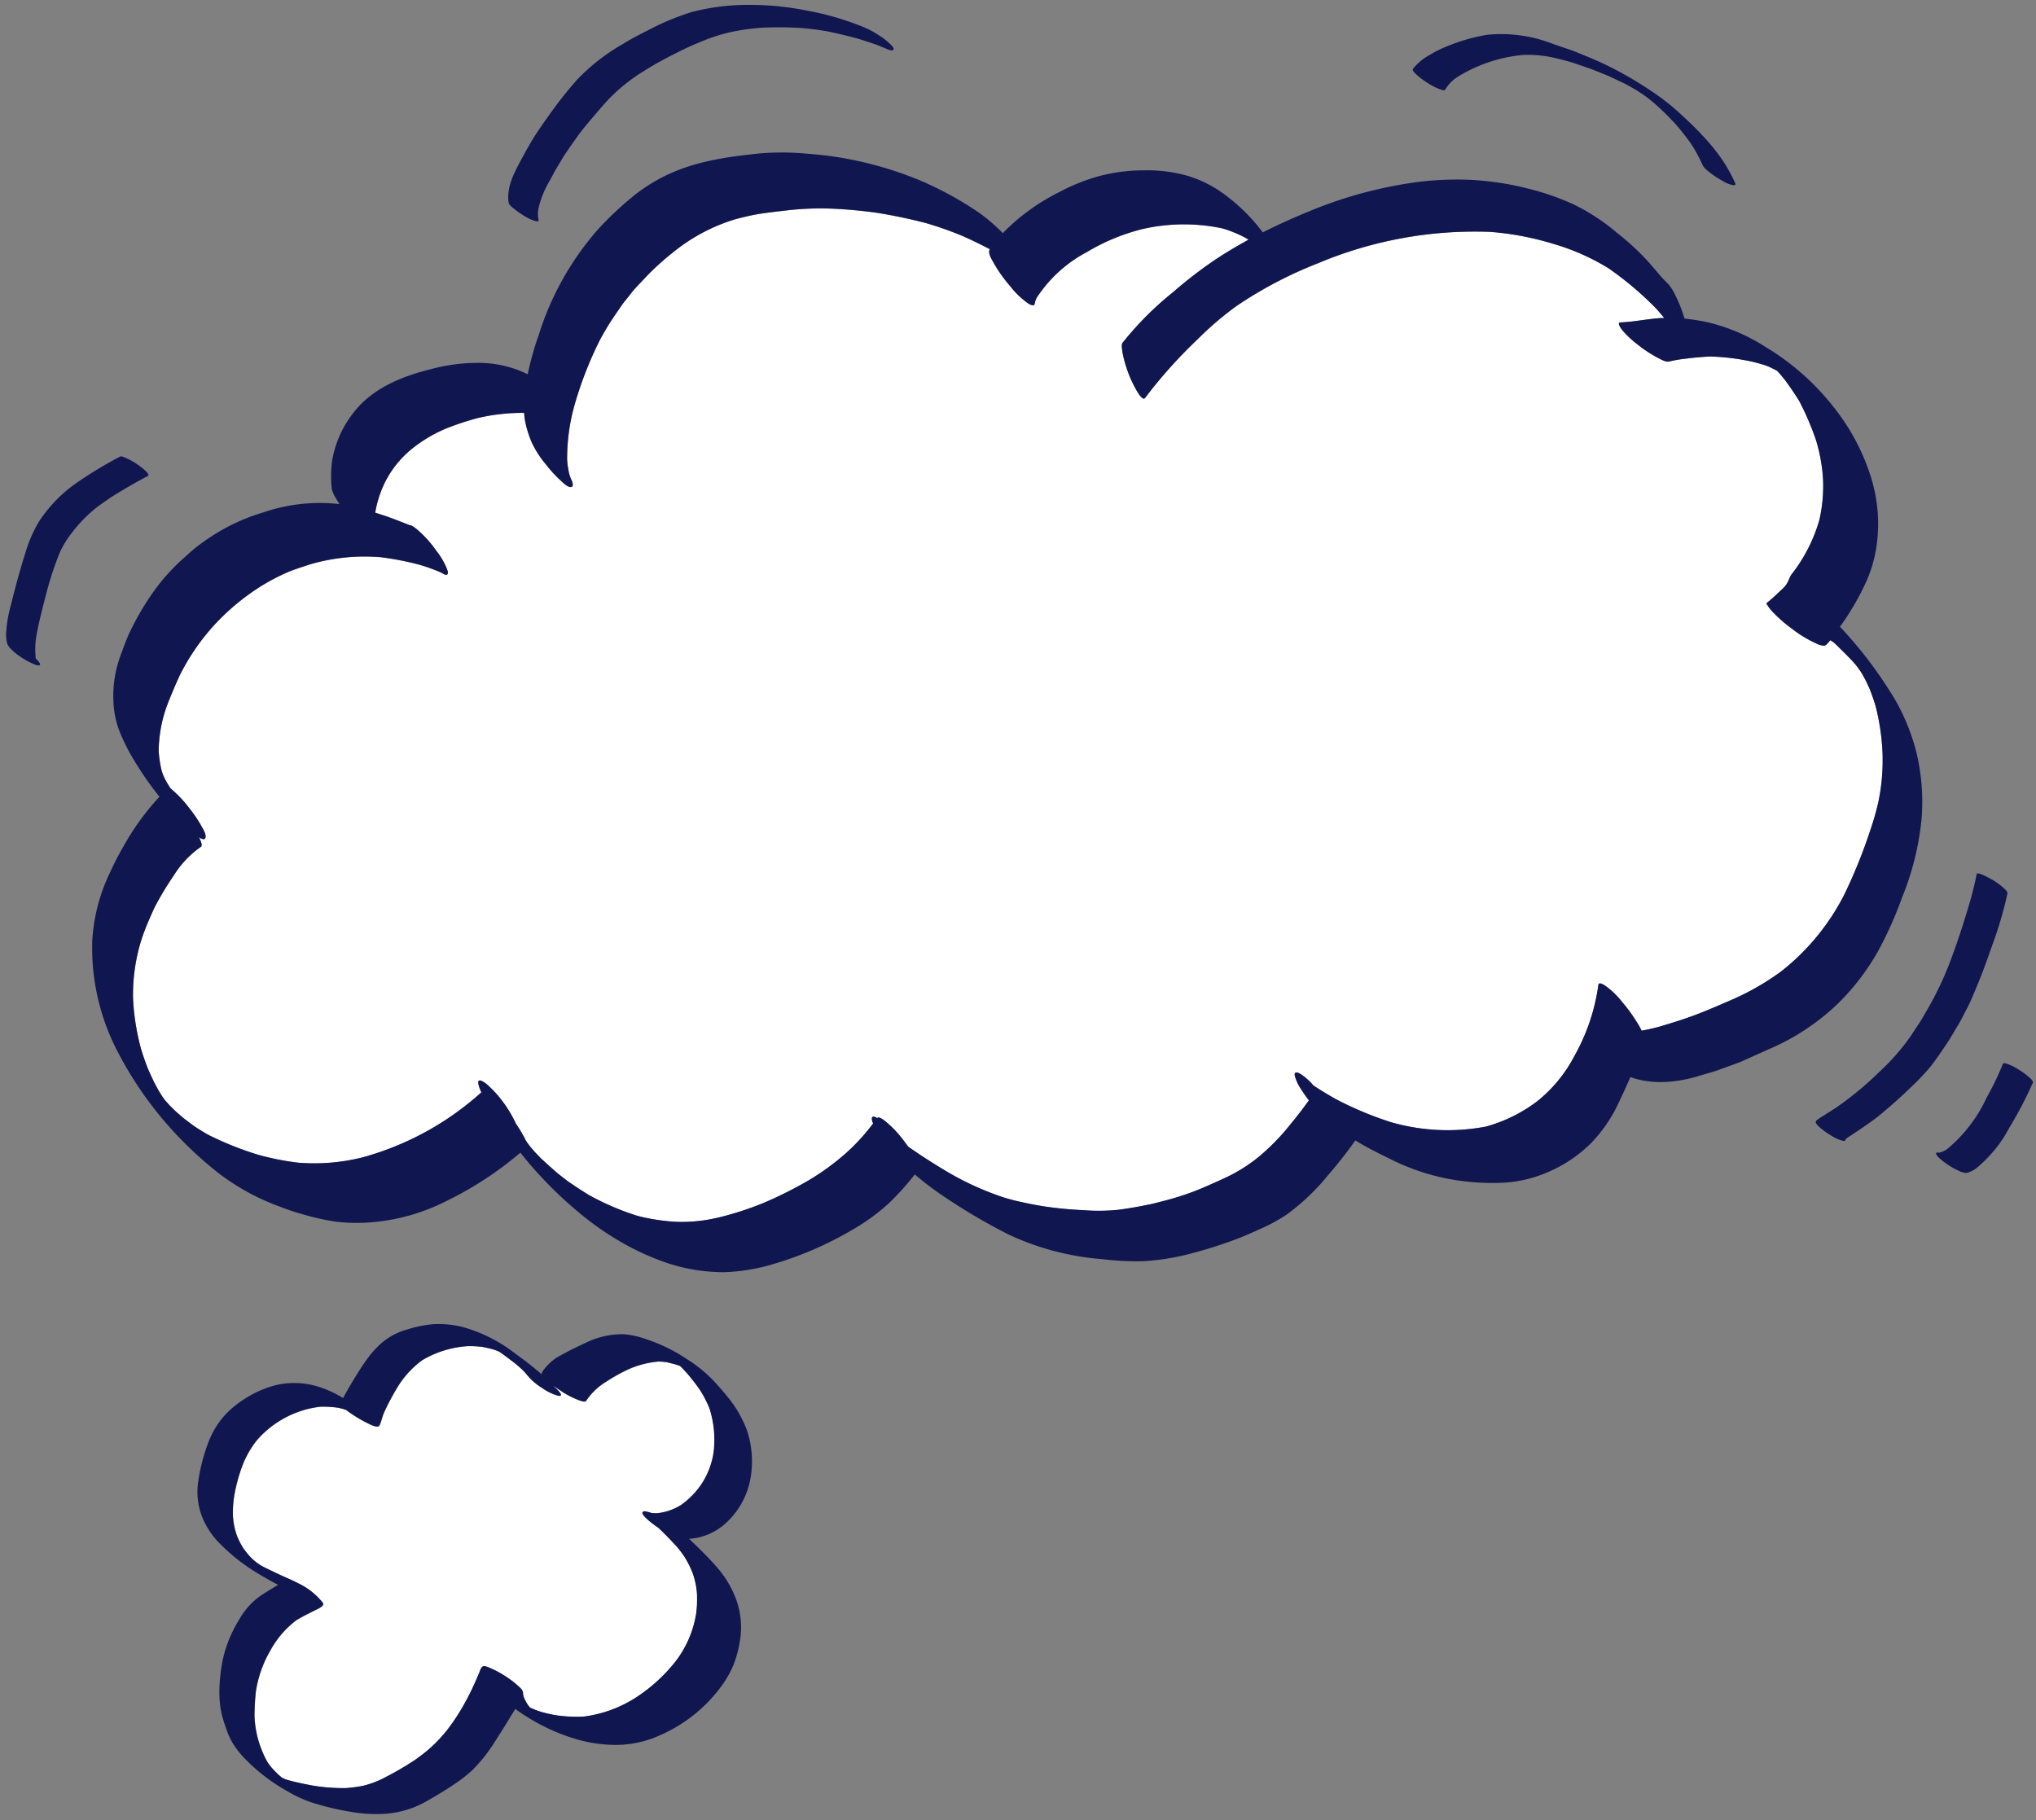
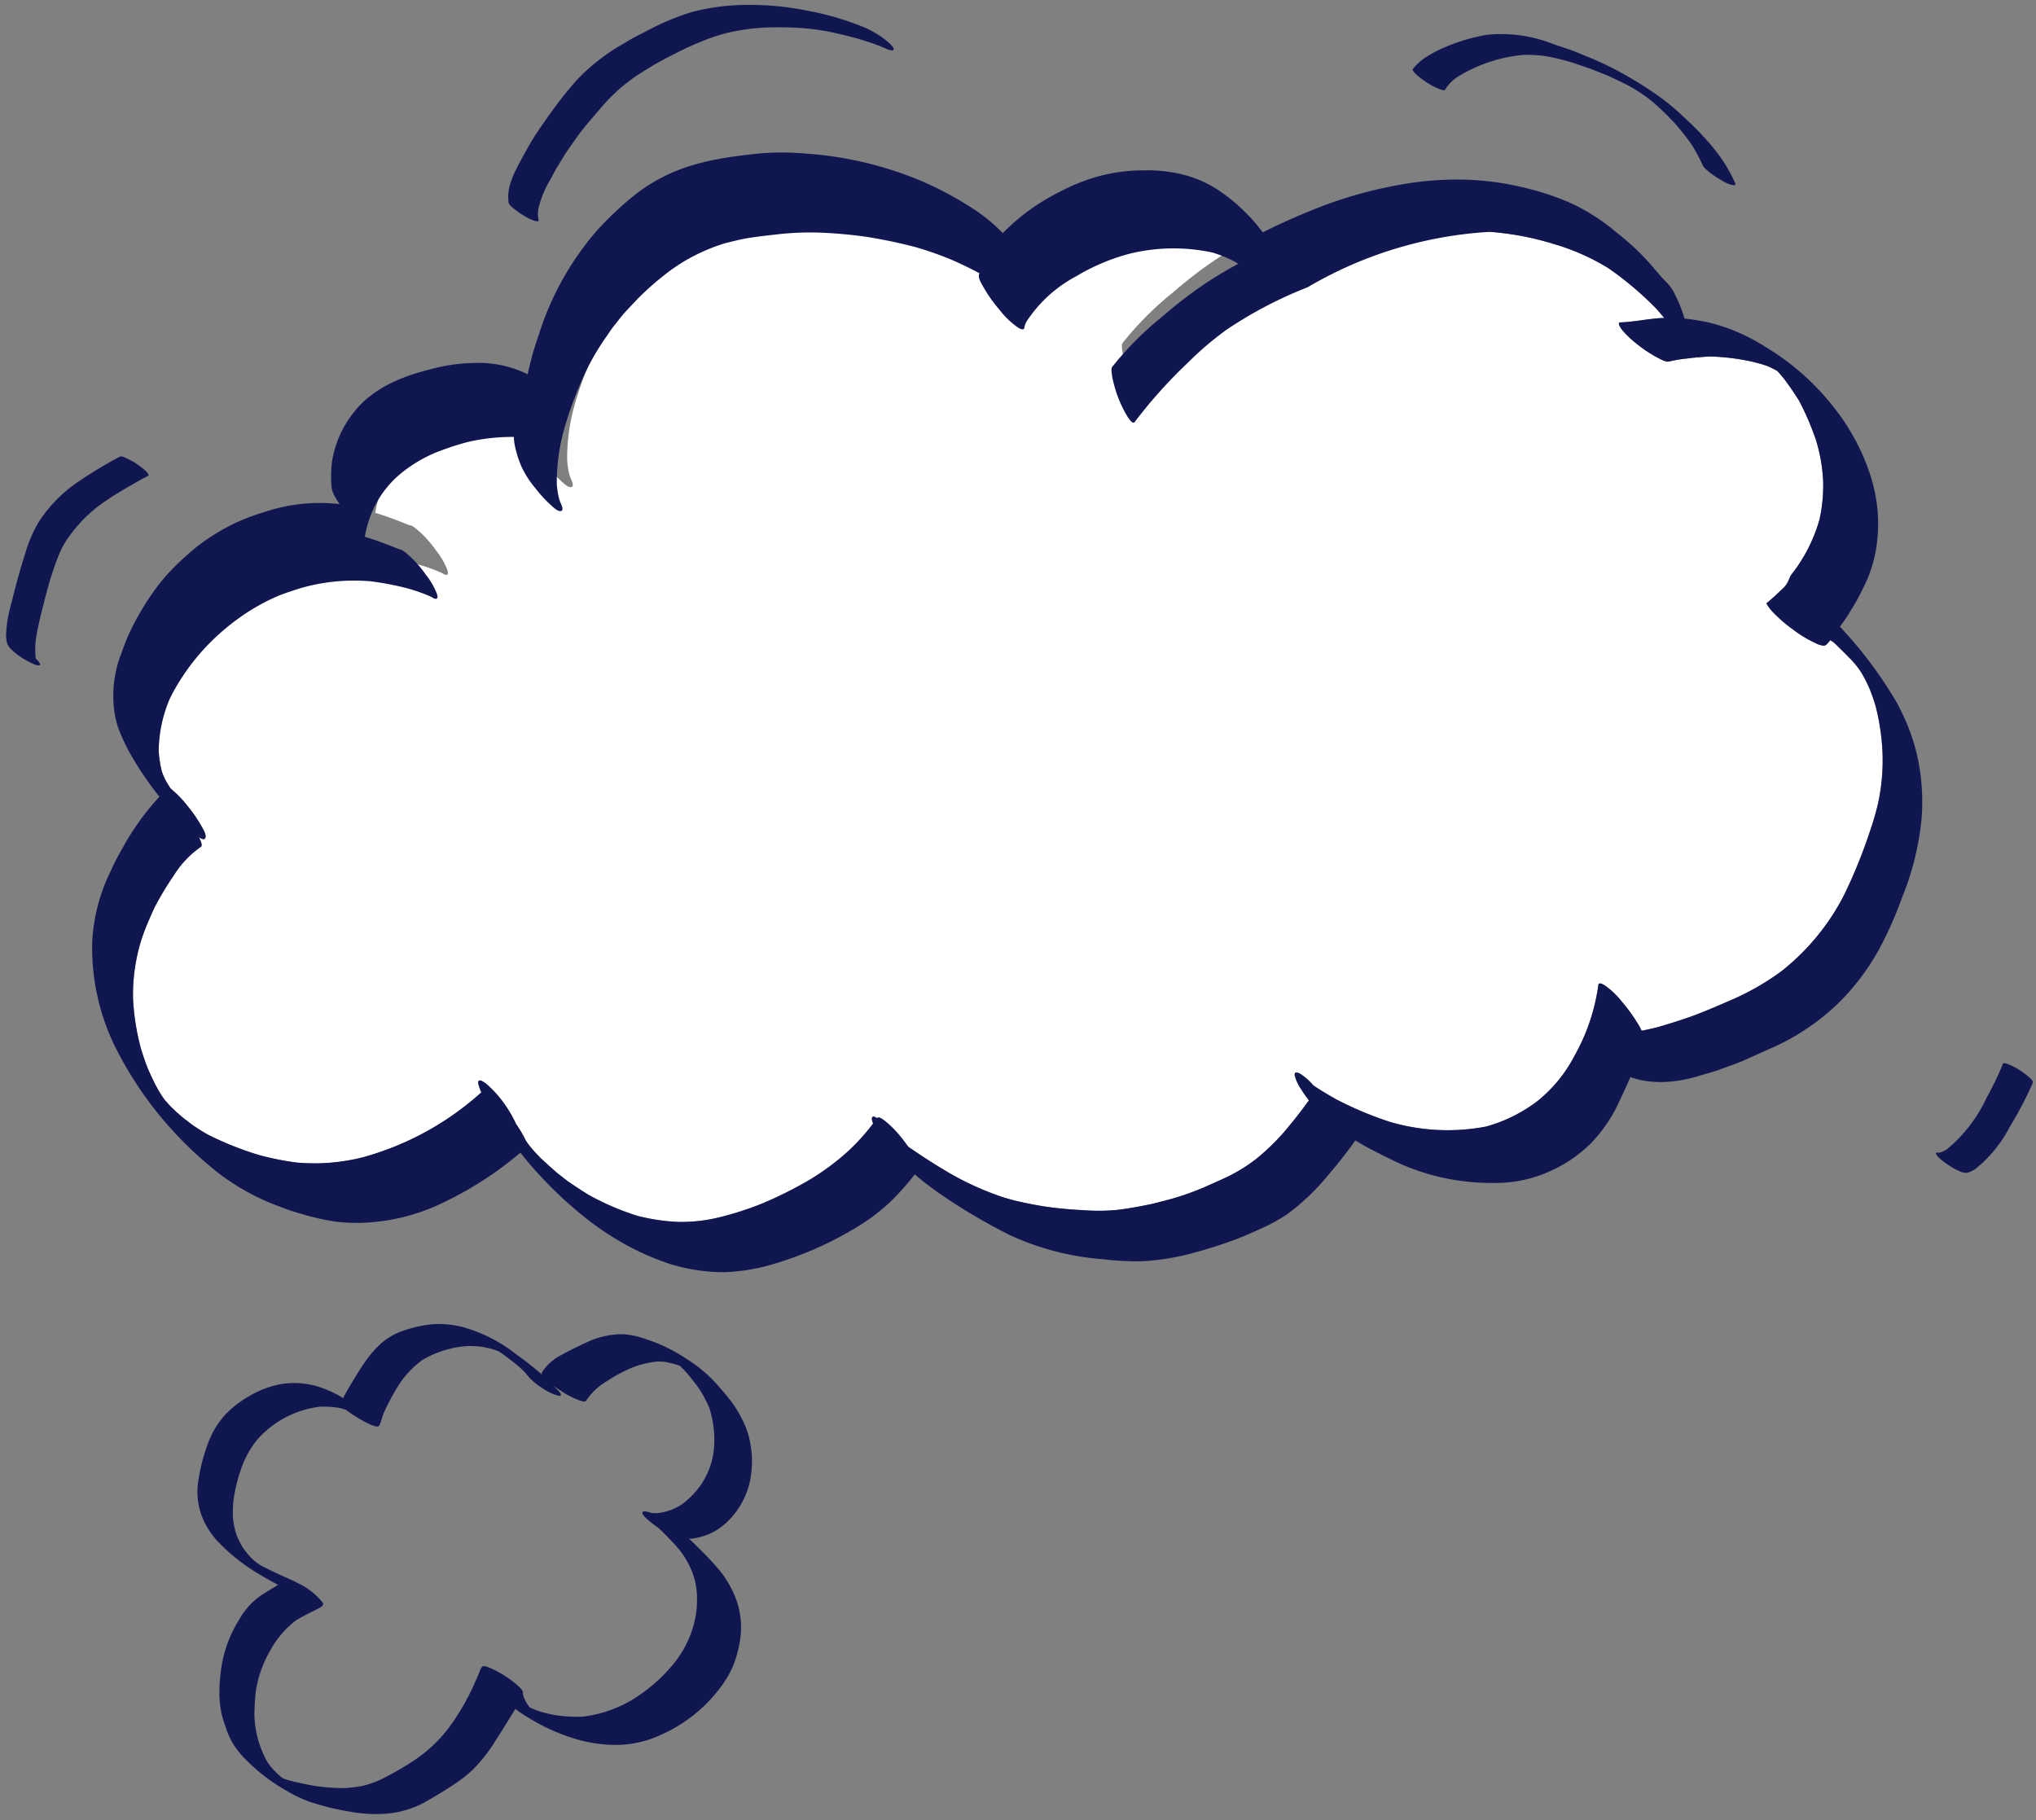
<svg xmlns="http://www.w3.org/2000/svg" width="185.473" height="165.818" viewBox="0 0 185.473 165.818">
  <rect x="0" y="0" width="185.473" height="165.818" fill="#808080" stroke="none" />
  <g id="グループ_754" data-name="グループ 754" transform="translate(-1895.859 -2043.052) rotate(-2)">
-     <path id="パス_4434" data-name="パス 4434" d="M1864.159,2317.259c.006.014.011.029.018.043l.013.024Z" transform="translate(-28.167 -137.733)" fill="#fff" />
    <path id="パス_4435" data-name="パス 4435" d="M2327.972,2302.38c-.027-.04-.051-.081-.078-.12l.028.043Z" transform="translate(-337.547 -127.727)" fill="#fff" />
-     <path id="パス_4436" data-name="パス 4436" d="M1913.3,2490.647a2.242,2.242,0,0,1,.376.124c.159.02.318.034.485.042a5.038,5.038,0,0,0,2.284-.7,7.553,7.553,0,0,0,1.837-1.746,7.107,7.107,0,0,0,1.256-2.937,9.349,9.349,0,0,0-.256-4.052,10.546,10.546,0,0,0-.861-1.766c-.322-.494-.672-.959-1.033-1.427-.188-.219-.376-.437-.571-.648l-.062-.062-.061-.028c-.088-.034-.177-.067-.264-.1-.294-.093-.587-.181-.885-.258a5.288,5.288,0,0,0-.768-.087,8.58,8.58,0,0,0-2.609.56,15.088,15.088,0,0,0-2.152,1.087,5.75,5.75,0,0,0-1.921,1.694c-.107.167-.526-.024-.64-.066a7.751,7.751,0,0,1-1.606-.9c-.232-.161-.462-.329-.683-.508.07.079.139.157.208.238a2.674,2.674,0,0,1,.33.375c.041.056.156.2.1.286s-.235.028-.3.009a4.65,4.65,0,0,1-1.366-.729,5.683,5.683,0,0,1-1.106-.95c-.147-.18-.288-.365-.433-.546l-.223-.244c-.1-.093-.191-.186-.286-.28l-.346-.31q-.454-.379-.916-.747c-.16-.123-.32-.244-.481-.364l0,0-.049-.027c-.1-.047-.195-.088-.293-.13l-.291-.108c-.291-.088-.581-.164-.877-.231a9.779,9.779,0,0,0-1.3-.121,9.232,9.232,0,0,0-4.255,1.147,8.577,8.577,0,0,0-2.457,2.579,20.722,20.722,0,0,0-1.18,2.078c-.169.359-.257.761-.434,1.114-.15.295-.744-.045-.915-.126a12.688,12.688,0,0,1-2.035-1.323c.1.071.192.139.291.207l-.356-.254h0l.034.024-.034-.024-.041-.018-.226-.083c-.163-.051-.328-.1-.495-.133a9.523,9.523,0,0,0-1.56-.14,8.99,8.99,0,0,0-4.015,1.319,8.825,8.825,0,0,0-1.9,1.567,8.682,8.682,0,0,0-1.345,2.176,14.853,14.853,0,0,0-.92,3.081,10.315,10.315,0,0,0-.125,1.511,6.54,6.54,0,0,0,.312,1.851,7.18,7.18,0,0,0,.509,1.1c.163.247.335.483.519.714.086.1.174.2.264.293.072.073.145.143.218.214l.14.123.049.04.28.207.177.115.267.154q.779.416,1.566.814c.462.228.931.443,1.376.7a6.265,6.265,0,0,1,2.224,1.869.2.2,0,0,1,.026.2c-.12.216-.49.347-.691.44s-.413.192-.62.286c-.4.182-.794.377-1.179.592a8.578,8.578,0,0,0-2.462,2.677,10.514,10.514,0,0,0-1.449,3.7,21.54,21.54,0,0,0-.2,2.2,9.264,9.264,0,0,0,.546,3.118,8.244,8.244,0,0,0,.526,1.192c.118.176.242.346.373.513s.274.309.413.463l.221.218.179.161.072.058.144.078.106.049.227.086c.727.234,1.473.411,2.217.58a17.242,17.242,0,0,0,3.054.346,14.185,14.185,0,0,0,1.525-.14,8.6,8.6,0,0,0,2.2-.759,27.205,27.205,0,0,0,2.665-1.439c.32-.211.632-.426.942-.654a12.8,12.8,0,0,0,2.084-1.969,18.634,18.634,0,0,0,1.617-2.271,22.334,22.334,0,0,0,1.075-1.969c.143-.293.28-.586.417-.881.086-.186.156-.455.342-.556s.62.145.766.214a8.439,8.439,0,0,1,1.232.725,8.273,8.273,0,0,1,1.114.9c.15.148.439.389.46.633l.01.006c0,.02,0,.039-.008.06a1.682,1.682,0,0,0,.082.436,4.78,4.78,0,0,0,.323.661c.049.071.1.14.153.208l.046.053h0l.459.219c.172.07.345.136.52.2.42.136.842.248,1.272.343a13.313,13.313,0,0,0,2.549.229,11.443,11.443,0,0,0,4.937-1.615,14.963,14.963,0,0,0,3.577-3.027,9.591,9.591,0,0,0,2.114-4.434,10.266,10.266,0,0,0,.127-1.791,7.085,7.085,0,0,0-.353-1.946,9.15,9.15,0,0,0-.763-1.586c-.167-.248-.34-.489-.523-.728q-.706-.833-1.461-1.625l-.206-.206a8.682,8.682,0,0,1-.7-.559c-.094-.083-.844-.705-.659-.9C1913,2490.545,1913.17,2490.618,1913.3,2490.647Z" transform="translate(-35.769 -242.955)" fill="#fff" />
    <path id="パス_4437" data-name="パス 4437" d="M1952.235,2180.212a43.9,43.9,0,0,0-4.988,5.189.143.143,0,0,1-.116.066c-.4,0-1.126-1.809-1.184-1.964a12.1,12.1,0,0,1-.526-1.809,6.131,6.131,0,0,1-.111-.718c-.011-.156-.06-.507.055-.652a29.237,29.237,0,0,1,4.772-4.46,39.694,39.694,0,0,1,3.861-2.771c1.025-.635,2.083-1.216,3.163-1.757-.107-.073-.213-.15-.324-.219a11.39,11.39,0,0,0-1.989-.892,16.854,16.854,0,0,0-7.432-.176,18.633,18.633,0,0,0-5.025,1.9,12.309,12.309,0,0,0-4.69,3.982,2.061,2.061,0,0,0-.215.549.146.146,0,0,1-.153.141,1.007,1.007,0,0,1-.435-.192,7.537,7.537,0,0,1-1.563-1.6,12.966,12.966,0,0,1-1.467-2.234c-.143-.285-.515-.9-.285-1.221h0c-.8-.453-1.6-.885-2.427-1.282a30.789,30.789,0,0,0-3.382-1.324c-1.386-.41-2.773-.751-4.191-1.039a42.034,42.034,0,0,0-4.233-.55,26.269,26.269,0,0,0-4.278.028c-.746.052-1.486.116-2.23.2s-1.491.242-2.231.4a16.572,16.572,0,0,0-5.9,2.857,24.929,24.929,0,0,0-2.351,1.967q-.542.536-1.084,1.073c-.391.387-.735.836-1.1,1.251-.3.336-.55.718-.819,1.073a23.455,23.455,0,0,0-1.592,2.416,34.028,34.028,0,0,0-2.447,5.662,17.949,17.949,0,0,0-.892,5.1,8.272,8.272,0,0,0,.15,1.311,5.685,5.685,0,0,0,.218.637c.058.154.162.541-.118.543-.317,0-.7-.432-.9-.623a11.562,11.562,0,0,1-1.281-1.5,8.948,8.948,0,0,1-1.208-2.005,9.494,9.494,0,0,1-.588-2.187,5.041,5.041,0,0,1-.036-.587,17.611,17.611,0,0,0-4.284.33,26.5,26.5,0,0,0-2.754.8,12.894,12.894,0,0,0-3.378,1.847,9.37,9.37,0,0,0-2.4,2.759,9.94,9.94,0,0,0-1.063,2.88c.428.149.854.3,1.276.472.608.242,1.205.507,1.805.766.2,0,.538.3.6.351a9.82,9.82,0,0,1,1.747,2.05,6.572,6.572,0,0,1,.934,1.727c.032.107.131.387,0,.483s-.374-.077-.462-.143l-.01-.008a14.948,14.948,0,0,0-2.547-.977,27.673,27.673,0,0,0-2.948-.65,17.637,17.637,0,0,0-6.509.428c-.609.178-1.22.347-1.818.554a18.617,18.617,0,0,0-3.575,1.813,21.007,21.007,0,0,0-3.3,2.649,20.075,20.075,0,0,0-3.505,4.677c-.359.715-.7,1.43-1.017,2.162a12.393,12.393,0,0,0-1.137,4.641,10.269,10.269,0,0,0,.213,1.838q.059.2.129.406c.055.142.115.281.176.42.035.069.071.138.107.207.106.19.214.378.323.566.1.1.207.2.313.3a10.428,10.428,0,0,1,1.311,1.535,11.858,11.858,0,0,1,1.075,1.706c.126.255.432.763.334,1.071a.168.168,0,0,1-.17.136.865.865,0,0,1-.428-.2c.147.3.345.78.145.891a8.859,8.859,0,0,0-2.555,2.521,28.316,28.316,0,0,0-1.862,2.869c-.44.886-.865,1.763-1.219,2.69a16.759,16.759,0,0,0-1.016,5.542,21.65,21.65,0,0,0,.56,4.549c.165.625.354,1.24.57,1.852.174.443.358.88.551,1.315q.185.382.38.759.107.192.217.383c.045.073.091.146.136.219l.134.2.025.033.212.258-.043-.052.083.1.066.08-.046-.056.134.161.578.609q.328.3.654.608l.861.7c.419.305.844.592,1.283.866a28.971,28.971,0,0,0,4.615,2.035,25.038,25.038,0,0,0,3.466.813,18.056,18.056,0,0,0,5.953-.269,26.69,26.69,0,0,0,11.027-5.545,3.587,3.587,0,0,1-.245-.765v.005c0-.02-.01-.04-.015-.06,0,.018.011.036.014.055-.035-.211,0-.408.289-.284a2.424,2.424,0,0,1,.656.509,9.463,9.463,0,0,1,.847.949,11.361,11.361,0,0,1,1.5,2.559l.015.029a10.229,10.229,0,0,1,.554.961c.048.1.17.313.261.541l.16.261.226.323.406.51.531.594c.491.488.986.966,1.493,1.437q.435.365.87.728c.61.455,1.224.887,1.856,1.311a23.731,23.731,0,0,0,4.408,2.082,18.064,18.064,0,0,0,3.638.675,14.437,14.437,0,0,0,3.719-.267,28.981,28.981,0,0,0,4.073-1.155,36.917,36.917,0,0,0,4.148-1.884,22.482,22.482,0,0,0,3.656-2.469,18.948,18.948,0,0,0,2.508-2.566c-.017-.048-.04-.095-.055-.143-.073-.244-.109-.6.257-.438a1.535,1.535,0,0,1,.185.112l.015-.018c.145-.182.658.278.733.341a9.867,9.867,0,0,1,1.537,1.729c.152.207.3.421.439.637,1.22.916,2.469,1.778,3.761,2.594a26.591,26.591,0,0,0,4.9,2.381l.835.265c1.032.275,2.061.525,3.115.71s2.136.31,3.209.4a17.645,17.645,0,0,0,3.081.07c1.069-.1,2.119-.255,3.177-.441l.392-.085-.009,0,.039-.009.072-.015-.012,0,.675-.146-.03.006a24.077,24.077,0,0,0,3.573-1.075c.678-.267,1.349-.538,2.021-.821a14.662,14.662,0,0,0,2.953-1.689,19.957,19.957,0,0,0,3.051-2.878c.637-.715,1.243-1.452,1.83-2.206-.233-.333-.457-.672-.661-1.022a3.964,3.964,0,0,1-.545-1.275c-.069-.44.325-.271.543-.124a5.5,5.5,0,0,1,1.122,1.078c.655.469,1.322.9,2.009,1.32a31.474,31.474,0,0,0,4.938,2.27,18.647,18.647,0,0,0,8.632.7,13.777,13.777,0,0,0,4.765-2.156,12.921,12.921,0,0,0,3.515-4,18.121,18.121,0,0,0,2.4-6.378c.034-.31.483-.01.578.052a7.305,7.305,0,0,1,1.533,1.57,14.052,14.052,0,0,1,1.227,1.8,6.3,6.3,0,0,1,.457.878c.515-.074,1.026-.178,1.525-.284,1.068-.28,2.121-.562,3.17-.9,1.159-.38,2.282-.825,3.417-1.272a23.24,23.24,0,0,0,4.8-2.514,20.989,20.989,0,0,0,5.983-6.8,47.313,47.313,0,0,0,2.587-5.826c.29-.764.543-1.533.759-2.32a18.6,18.6,0,0,0,.575-4.633,20.929,20.929,0,0,0-.481-4.268c-.137-.52-.293-1.028-.471-1.535-.124-.306-.252-.609-.389-.909-.082-.167-.163-.331-.248-.494l-.148-.26c-.023-.037-.048-.074-.072-.111q-.123-.188-.252-.372c-.039-.051-.075-.1-.111-.152-.052-.064-.1-.128-.156-.192-.073-.086-.143-.171-.216-.259q-.687-.754-1.394-1.49c-.047-.045-.1-.09-.143-.135l-.075-.064-.231-.16-.013-.007a3.4,3.4,0,0,1-.392.408.329.329,0,0,1-.22.073,1.819,1.819,0,0,1-.673-.227,10.973,10.973,0,0,1-2.172-1.424,12.819,12.819,0,0,1-1.6-1.484,4,4,0,0,1-.646-.9l.1-.079c.192-.149.386-.3.573-.458l.048-.04c.182-.154.357-.314.537-.47.16-.141.331-.276.476-.432.017-.018.03-.039.046-.058a2.112,2.112,0,0,0,.137-.172c.023-.035.043-.072.064-.107.036-.06.074-.119.105-.183.075-.15.145-.3.221-.455l.114-.141a14.515,14.515,0,0,0,2.685-4.864,14.232,14.232,0,0,0,.457-3.517,15.146,15.146,0,0,0-.524-3.741,24.853,24.853,0,0,0-1.407-3.622c-.393-.68-.808-1.339-1.253-1.984l-.383-.5c-.089-.107-.184-.214-.276-.319l-.179-.107-.475-.254c-.1-.049-.2-.094-.3-.139-.383-.143-.767-.263-1.159-.378a20.168,20.168,0,0,0-3.927-.637c-.729.006-1.452.044-2.176.113a11.869,11.869,0,0,0-1.576.21c-.3.07-.742-.216-.981-.346a11.744,11.744,0,0,1-1.944-1.388,8.646,8.646,0,0,1-1.2-1.21c-.041-.053-.577-.77-.2-.77,1.24,0,2.474-.233,3.714-.266.1,0,.2.006.3.007-.233-.3-.47-.6-.718-.9a29.818,29.818,0,0,0-4.2-3.808,20.387,20.387,0,0,0-4.951-2.4,26.467,26.467,0,0,0-5.719-1.292,36.862,36.862,0,0,0-15.762,2.32,37.783,37.783,0,0,0-7.513,3.607A29.07,29.07,0,0,0,1952.235,2180.212Z" transform="translate(-20.852 -37.554)" fill="#fff" />
-     <path id="パス_4438" data-name="パス 4438" d="M1951.279,2160.236a16.52,16.52,0,0,0-3.971-4.034,10.987,10.987,0,0,0-2.728-1.368,13.456,13.456,0,0,0-3.844-.623,15.939,15.939,0,0,0-4.189.385,17.569,17.569,0,0,0-3.665,1.323,18.951,18.951,0,0,0-5.275,3.56,15.164,15.164,0,0,0-2.572-2.281,31.5,31.5,0,0,0-4.614-2.7,32.961,32.961,0,0,0-10.517-2.891,24.2,24.2,0,0,0-4.146-.162c-1.394.1-2.775.205-4.154.436a20.488,20.488,0,0,0-2.4.526,15.768,15.768,0,0,0-4.907,2.369,29.928,29.928,0,0,0-3.615,3.162,26.589,26.589,0,0,0-5.649,9.346,27.508,27.508,0,0,0-1.126,3.534,10.1,10.1,0,0,0-4.692-1.2,16.286,16.286,0,0,0-4.229.455c-2.555.539-5.24,1.539-6.968,3.583a9.583,9.583,0,0,0-2.2,4.469,10.932,10.932,0,0,0-.117,2.452,2.517,2.517,0,0,0,.327.875c.1.2.219.394.334.588a15.84,15.84,0,0,0-6.994.524,17.6,17.6,0,0,0-4.306,1.738,18.924,18.924,0,0,0-2.006,1.3c-.362.28-.708.573-1.059.866a18.081,18.081,0,0,0-2.745,2.822,24.657,24.657,0,0,0-2.36,3.682c-.349.667-.626,1.371-.909,2.065a10.55,10.55,0,0,0-.832,4.176,8.508,8.508,0,0,0,.428,2.73,18.348,18.348,0,0,0,.977,2.237,29.387,29.387,0,0,0,1.683,2.809c.257.381.525.753.8,1.12a23.384,23.384,0,0,0-3.422,4.389,25.371,25.371,0,0,0-1.266,2.247,16.513,16.513,0,0,0-1.886,6.246,20.411,20.411,0,0,0,2.012,10.316,33.357,33.357,0,0,0,4.986,7.569,34.306,34.306,0,0,0,3.872,3.789,21.076,21.076,0,0,0,5.375,3.158,18.993,18.993,0,0,0,1.922.72,21.991,21.991,0,0,0,3.139.825,16.525,16.525,0,0,0,2.467.183,18.328,18.328,0,0,0,7.573-1.686,32.088,32.088,0,0,0,6.957-4.2c.569.781,1.171,1.538,1.809,2.263a35.988,35.988,0,0,0,3.376,3.418,26.593,26.593,0,0,0,3.458,2.628,23.735,23.735,0,0,0,4.349,2.2,16.442,16.442,0,0,0,5.144,1.022h.19a17.478,17.478,0,0,0,3.692-.422,32,32,0,0,0,7.954-3.025,18.87,18.87,0,0,0,3.419-2.311,24.2,24.2,0,0,0,2.446-2.536,27.031,27.031,0,0,0,2.463,2.016,53.657,53.657,0,0,0,5.886,3.753,24.472,24.472,0,0,0,8.394,2.535,26.613,26.613,0,0,0,3.572.324c.143,0,.286,0,.429-.008a21.64,21.64,0,0,0,4.146-.539,41.907,41.907,0,0,0,4.251-1.191c.693-.238,1.373-.511,2.048-.793a15.971,15.971,0,0,0,2.536-1.257,20.136,20.136,0,0,0,3.891-3.453,40.151,40.151,0,0,0,2.6-3.082l.091.061c.97.642,2,1.193,3.025,1.74a20.219,20.219,0,0,0,5.657,2.085,21.932,21.932,0,0,0,4.111.436,11.78,11.78,0,0,0,4.542-.823,12.478,12.478,0,0,0,3.994-2.474,13.407,13.407,0,0,0,2.5-3.287c.459-.87.9-1.747,1.322-2.634a7.176,7.176,0,0,0,1.544.432,9.076,9.076,0,0,0,1.537.126,12.332,12.332,0,0,0,3.169-.446c.661-.176,1.34-.319,1.986-.539.733-.248,1.493-.458,2.208-.75q1.1-.45,2.207-.9a20.988,20.988,0,0,0,6.491-3.964,21.5,21.5,0,0,0,3.782-4.593,34.333,34.333,0,0,0,2.373-4.832,25.68,25.68,0,0,0,2.025-7.043,19.422,19.422,0,0,0-.244-6.113,19.176,19.176,0,0,0-1.68-4.708,38.333,38.333,0,0,0-4.891-7.01,15.984,15.984,0,0,0,1.029-1.418,22.834,22.834,0,0,0,1.629-2.844,12.37,12.37,0,0,0,.889-2.741,14.118,14.118,0,0,0,.257-3.3,14.931,14.931,0,0,0-.5-3.207,19.7,19.7,0,0,0-3.023-6.292c.06.083.119.167.182.25-.141-.194-.28-.389-.421-.584l.179.25a22.838,22.838,0,0,0-6.156-5.854,16.872,16.872,0,0,0-5.135-2.395,20.741,20.741,0,0,0-2.1-.414,12.809,12.809,0,0,0-.776-2.186,4.11,4.11,0,0,0-.682-1.107c-.156-.164-.307-.33-.456-.5q-.556-.694-1.115-1.39a22.407,22.407,0,0,0-2.814-2.809,18.838,18.838,0,0,0-3.927-2.775,23.808,23.808,0,0,0-4.235-1.614,26.62,26.62,0,0,0-4.976-.924,28.592,28.592,0,0,0-4.937.03,39.116,39.116,0,0,0-9.356,2.115C1954.488,2158.854,1952.864,2159.5,1951.279,2160.236Zm-101.635,46.38.031.067-.013-.024Zm154.432-4.873-.05-.076-.028-.043C2004.025,2201.663,2004.049,2201.7,2004.076,2201.743Zm-32.106-40.834a26.475,26.475,0,0,1,5.719,1.291,20.4,20.4,0,0,1,4.951,2.4,29.782,29.782,0,0,1,4.2,3.808c.249.292.485.593.718.9-.1,0-.2-.008-.3-.006-1.24.032-2.473.265-3.714.265-.379,0,.158.716.2.769a8.649,8.649,0,0,0,1.2,1.21,11.753,11.753,0,0,0,1.944,1.388c.239.13.682.417.982.346a11.815,11.815,0,0,1,1.575-.209c.725-.069,1.447-.107,2.177-.113a20.174,20.174,0,0,1,3.927.637c.391.115.776.235,1.159.378.1.044.2.09.3.139l.475.255.179.107c.092.1.187.212.276.319l.383.5c.445.646.86,1.3,1.253,1.984a24.852,24.852,0,0,1,1.407,3.622,15.125,15.125,0,0,1,.523,3.741,14.235,14.235,0,0,1-.457,3.517,14.517,14.517,0,0,1-2.686,4.864l-.114.141c-.077.15-.146.3-.221.455-.031.063-.068.123-.1.183-.021.036-.041.073-.065.107a2.035,2.035,0,0,1-.137.172c-.016.019-.029.039-.046.057-.145.156-.316.291-.477.432-.18.156-.355.317-.536.47l-.048.04c-.187.157-.381.308-.573.458l-.1.078a3.985,3.985,0,0,0,.646.9,12.843,12.843,0,0,0,1.6,1.484,10.976,10.976,0,0,0,2.172,1.424,1.831,1.831,0,0,0,.674.227.33.33,0,0,0,.22-.073,3.33,3.33,0,0,0,.391-.408l.013.007.231.161.075.064.143.135q.709.734,1.395,1.49c.072.087.143.173.216.259.053.064.1.128.156.192.036.051.073.1.111.152q.129.185.252.372c.024.038.049.074.072.111l.147.26c.086.163.167.327.249.494.137.3.265.6.389.909.178.507.334,1.015.471,1.535a20.9,20.9,0,0,1,.481,4.268,18.591,18.591,0,0,1-.575,4.633c-.216.787-.468,1.557-.759,2.32a47.159,47.159,0,0,1-2.587,5.826,20.993,20.993,0,0,1-5.982,6.8,23.253,23.253,0,0,1-4.8,2.514c-1.135.447-2.258.891-3.417,1.272-1.049.342-2.1.624-3.17.9-.5.106-1.01.21-1.525.284a6.342,6.342,0,0,0-.457-.878,14.051,14.051,0,0,0-1.228-1.8,7.3,7.3,0,0,0-1.533-1.57c-.094-.062-.543-.361-.577-.051a18.117,18.117,0,0,1-2.4,6.377,12.916,12.916,0,0,1-3.515,4,13.78,13.78,0,0,1-4.766,2.156,18.649,18.649,0,0,1-8.632-.7,31.449,31.449,0,0,1-4.938-2.271c-.687-.417-1.354-.85-2.009-1.319a5.5,5.5,0,0,0-1.122-1.078c-.218-.148-.612-.316-.543.124a3.976,3.976,0,0,0,.545,1.275c.2.35.428.688.661,1.021-.586.753-1.193,1.491-1.83,2.206a19.943,19.943,0,0,1-3.051,2.878,14.641,14.641,0,0,1-2.953,1.689c-.671.282-1.343.554-2.021.821a24.068,24.068,0,0,1-3.573,1.075l.031-.006-.675.146.012,0-.073.015-.039.008.009,0-.392.084c-1.058.187-2.108.344-3.177.441a17.645,17.645,0,0,1-3.081-.071c-1.073-.092-2.147-.216-3.209-.4s-2.083-.435-3.115-.71l-.835-.265a26.609,26.609,0,0,1-4.9-2.382c-1.292-.816-2.541-1.677-3.761-2.594-.143-.216-.287-.43-.439-.637a9.87,9.87,0,0,0-1.538-1.729c-.075-.062-.588-.522-.733-.34l-.015.018a1.564,1.564,0,0,0-.185-.113c-.365-.162-.329.194-.257.438.015.048.037.1.055.143a18.985,18.985,0,0,1-2.508,2.566,22.466,22.466,0,0,1-3.656,2.469,36.84,36.84,0,0,1-4.148,1.884,28.925,28.925,0,0,1-4.073,1.155,14.426,14.426,0,0,1-3.719.267,18.029,18.029,0,0,1-3.638-.675,23.728,23.728,0,0,1-4.408-2.082c-.633-.424-1.246-.856-1.856-1.311q-.435-.362-.87-.728c-.507-.471-1-.949-1.493-1.437l-.531-.594-.406-.51-.226-.323-.16-.261c-.092-.229-.213-.445-.261-.542a10.278,10.278,0,0,0-.553-.96l-.015-.029a11.371,11.371,0,0,0-1.5-2.559,9.382,9.382,0,0,0-.847-.949,2.4,2.4,0,0,0-.656-.509c-.293-.125-.325.072-.289.283a3.571,3.571,0,0,0,.245.765,26.694,26.694,0,0,1-11.028,5.545,18.028,18.028,0,0,1-5.953.268,25.025,25.025,0,0,1-3.466-.812,28.993,28.993,0,0,1-4.615-2.035c-.44-.275-.865-.562-1.283-.867l-.861-.7q-.327-.305-.654-.608l-.578-.609-.134-.162.046.056-.066-.08-.083-.1.042.052-.211-.258-.025-.033-.134-.2q-.069-.109-.136-.219-.11-.19-.217-.383c-.13-.251-.257-.5-.38-.759q-.29-.651-.551-1.314c-.216-.612-.405-1.226-.57-1.852a21.649,21.649,0,0,1-.56-4.549,16.767,16.767,0,0,1,1.016-5.542c.354-.927.779-1.8,1.219-2.69a28.367,28.367,0,0,1,1.862-2.869,8.862,8.862,0,0,1,2.555-2.521c.2-.112,0-.591-.145-.891a.862.862,0,0,0,.427.2.169.169,0,0,0,.17-.136c.1-.308-.207-.817-.333-1.071a11.883,11.883,0,0,0-1.076-1.706,10.421,10.421,0,0,0-1.311-1.535c-.106-.1-.211-.2-.314-.3-.109-.188-.217-.376-.323-.566l-.107-.207c-.061-.138-.121-.278-.176-.42s-.09-.27-.129-.406a10.247,10.247,0,0,1-.213-1.838,12.4,12.4,0,0,1,1.137-4.641c.322-.732.658-1.447,1.017-2.162a20.081,20.081,0,0,1,3.505-4.678,20.986,20.986,0,0,1,3.3-2.649,18.587,18.587,0,0,1,3.575-1.813c.6-.207,1.21-.375,1.819-.554a17.645,17.645,0,0,1,6.509-.427,27.729,27.729,0,0,1,2.948.649,14.991,14.991,0,0,1,2.547.977l.01.008c.088.066.333.237.462.143s.034-.376,0-.483a6.57,6.57,0,0,0-.934-1.728,9.835,9.835,0,0,0-1.747-2.051c-.066-.055-.4-.347-.6-.351-.6-.259-1.2-.523-1.8-.765-.423-.168-.848-.323-1.276-.472a9.94,9.94,0,0,1,1.063-2.88,9.373,9.373,0,0,1,2.4-2.759,12.9,12.9,0,0,1,3.378-1.847,26.419,26.419,0,0,1,2.754-.8,17.623,17.623,0,0,1,4.284-.33,5.044,5.044,0,0,0,.035.587,9.491,9.491,0,0,0,.588,2.187,8.947,8.947,0,0,0,1.208,2.005,11.547,11.547,0,0,0,1.281,1.5c.2.19.583.623.9.623.28,0,.175-.389.117-.543a5.714,5.714,0,0,1-.218-.637,8.281,8.281,0,0,1-.15-1.312,17.935,17.935,0,0,1,.892-5.1,34.058,34.058,0,0,1,2.447-5.662,23.392,23.392,0,0,1,1.592-2.416c.269-.355.524-.738.819-1.073.364-.415.708-.864,1.1-1.251q.542-.539,1.084-1.073a24.9,24.9,0,0,1,2.352-1.967,16.583,16.583,0,0,1,5.9-2.857c.74-.157,1.476-.314,2.23-.4s1.484-.145,2.23-.2a26.213,26.213,0,0,1,4.278-.028,41.9,41.9,0,0,1,4.234.55c1.417.287,2.8.628,4.191,1.039a30.891,30.891,0,0,1,3.382,1.323c.826.4,1.631.829,2.427,1.282h0c-.231.323.141.937.284,1.221a12.987,12.987,0,0,0,1.467,2.234,7.53,7.53,0,0,0,1.563,1.6,1,1,0,0,0,.434.192.146.146,0,0,0,.154-.141,2.046,2.046,0,0,1,.214-.549,12.312,12.312,0,0,1,4.69-3.982,18.622,18.622,0,0,1,5.025-1.9,16.853,16.853,0,0,1,7.431.176,11.387,11.387,0,0,1,1.99.892c.111.069.217.146.324.219-1.081.541-2.139,1.122-3.164,1.757a39.7,39.7,0,0,0-3.861,2.771,29.239,29.239,0,0,0-4.772,4.46c-.115.146-.066.5-.056.652a6.206,6.206,0,0,0,.111.719,12.15,12.15,0,0,0,.526,1.809c.058.155.783,1.964,1.184,1.964a.143.143,0,0,0,.116-.065,43.885,43.885,0,0,1,4.988-5.189,29.067,29.067,0,0,1,3.66-2.912,37.8,37.8,0,0,1,7.513-3.607A36.858,36.858,0,0,1,1971.97,2160.909Z" transform="translate(-13.652 -27.09)" fill="#101650" />
+     <path id="パス_4438" data-name="パス 4438" d="M1951.279,2160.236a16.52,16.52,0,0,0-3.971-4.034,10.987,10.987,0,0,0-2.728-1.368,13.456,13.456,0,0,0-3.844-.623,15.939,15.939,0,0,0-4.189.385,17.569,17.569,0,0,0-3.665,1.323,18.951,18.951,0,0,0-5.275,3.56,15.164,15.164,0,0,0-2.572-2.281,31.5,31.5,0,0,0-4.614-2.7,32.961,32.961,0,0,0-10.517-2.891,24.2,24.2,0,0,0-4.146-.162c-1.394.1-2.775.205-4.154.436a20.488,20.488,0,0,0-2.4.526,15.768,15.768,0,0,0-4.907,2.369,29.928,29.928,0,0,0-3.615,3.162,26.589,26.589,0,0,0-5.649,9.346,27.508,27.508,0,0,0-1.126,3.534,10.1,10.1,0,0,0-4.692-1.2,16.286,16.286,0,0,0-4.229.455c-2.555.539-5.24,1.539-6.968,3.583a9.583,9.583,0,0,0-2.2,4.469,10.932,10.932,0,0,0-.117,2.452,2.517,2.517,0,0,0,.327.875c.1.2.219.394.334.588a15.84,15.84,0,0,0-6.994.524,17.6,17.6,0,0,0-4.306,1.738,18.924,18.924,0,0,0-2.006,1.3c-.362.28-.708.573-1.059.866a18.081,18.081,0,0,0-2.745,2.822,24.657,24.657,0,0,0-2.36,3.682c-.349.667-.626,1.371-.909,2.065a10.55,10.55,0,0,0-.832,4.176,8.508,8.508,0,0,0,.428,2.73,18.348,18.348,0,0,0,.977,2.237,29.387,29.387,0,0,0,1.683,2.809c.257.381.525.753.8,1.12a23.384,23.384,0,0,0-3.422,4.389,25.371,25.371,0,0,0-1.266,2.247,16.513,16.513,0,0,0-1.886,6.246,20.411,20.411,0,0,0,2.012,10.316,33.357,33.357,0,0,0,4.986,7.569,34.306,34.306,0,0,0,3.872,3.789,21.076,21.076,0,0,0,5.375,3.158,18.993,18.993,0,0,0,1.922.72,21.991,21.991,0,0,0,3.139.825,16.525,16.525,0,0,0,2.467.183,18.328,18.328,0,0,0,7.573-1.686,32.088,32.088,0,0,0,6.957-4.2c.569.781,1.171,1.538,1.809,2.263a35.988,35.988,0,0,0,3.376,3.418,26.593,26.593,0,0,0,3.458,2.628,23.735,23.735,0,0,0,4.349,2.2,16.442,16.442,0,0,0,5.144,1.022h.19a17.478,17.478,0,0,0,3.692-.422,32,32,0,0,0,7.954-3.025,18.87,18.87,0,0,0,3.419-2.311,24.2,24.2,0,0,0,2.446-2.536,27.031,27.031,0,0,0,2.463,2.016,53.657,53.657,0,0,0,5.886,3.753,24.472,24.472,0,0,0,8.394,2.535,26.613,26.613,0,0,0,3.572.324c.143,0,.286,0,.429-.008a21.64,21.64,0,0,0,4.146-.539,41.907,41.907,0,0,0,4.251-1.191c.693-.238,1.373-.511,2.048-.793a15.971,15.971,0,0,0,2.536-1.257,20.136,20.136,0,0,0,3.891-3.453,40.151,40.151,0,0,0,2.6-3.082l.091.061c.97.642,2,1.193,3.025,1.74a20.219,20.219,0,0,0,5.657,2.085,21.932,21.932,0,0,0,4.111.436,11.78,11.78,0,0,0,4.542-.823,12.478,12.478,0,0,0,3.994-2.474,13.407,13.407,0,0,0,2.5-3.287c.459-.87.9-1.747,1.322-2.634a7.176,7.176,0,0,0,1.544.432,9.076,9.076,0,0,0,1.537.126,12.332,12.332,0,0,0,3.169-.446c.661-.176,1.34-.319,1.986-.539.733-.248,1.493-.458,2.208-.75q1.1-.45,2.207-.9a20.988,20.988,0,0,0,6.491-3.964,21.5,21.5,0,0,0,3.782-4.593,34.333,34.333,0,0,0,2.373-4.832,25.68,25.68,0,0,0,2.025-7.043,19.422,19.422,0,0,0-.244-6.113,19.176,19.176,0,0,0-1.68-4.708,38.333,38.333,0,0,0-4.891-7.01,15.984,15.984,0,0,0,1.029-1.418,22.834,22.834,0,0,0,1.629-2.844,12.37,12.37,0,0,0,.889-2.741,14.118,14.118,0,0,0,.257-3.3,14.931,14.931,0,0,0-.5-3.207,19.7,19.7,0,0,0-3.023-6.292c.06.083.119.167.182.25-.141-.194-.28-.389-.421-.584l.179.25a22.838,22.838,0,0,0-6.156-5.854,16.872,16.872,0,0,0-5.135-2.395,20.741,20.741,0,0,0-2.1-.414,12.809,12.809,0,0,0-.776-2.186,4.11,4.11,0,0,0-.682-1.107c-.156-.164-.307-.33-.456-.5q-.556-.694-1.115-1.39a22.407,22.407,0,0,0-2.814-2.809,18.838,18.838,0,0,0-3.927-2.775,23.808,23.808,0,0,0-4.235-1.614,26.62,26.62,0,0,0-4.976-.924,28.592,28.592,0,0,0-4.937.03,39.116,39.116,0,0,0-9.356,2.115C1954.488,2158.854,1952.864,2159.5,1951.279,2160.236Zm-101.635,46.38.031.067-.013-.024Zm154.432-4.873-.05-.076-.028-.043C2004.025,2201.663,2004.049,2201.7,2004.076,2201.743Zm-32.106-40.834a26.475,26.475,0,0,1,5.719,1.291,20.4,20.4,0,0,1,4.951,2.4,29.782,29.782,0,0,1,4.2,3.808c.249.292.485.593.718.9-.1,0-.2-.008-.3-.006-1.24.032-2.473.265-3.714.265-.379,0,.158.716.2.769a8.649,8.649,0,0,0,1.2,1.21,11.753,11.753,0,0,0,1.944,1.388c.239.13.682.417.982.346a11.815,11.815,0,0,1,1.575-.209c.725-.069,1.447-.107,2.177-.113a20.174,20.174,0,0,1,3.927.637c.391.115.776.235,1.159.378.1.044.2.09.3.139l.475.255.179.107c.092.1.187.212.276.319l.383.5c.445.646.86,1.3,1.253,1.984a24.852,24.852,0,0,1,1.407,3.622,15.125,15.125,0,0,1,.523,3.741,14.235,14.235,0,0,1-.457,3.517,14.517,14.517,0,0,1-2.686,4.864l-.114.141c-.077.15-.146.3-.221.455-.031.063-.068.123-.1.183-.021.036-.041.073-.065.107a2.035,2.035,0,0,1-.137.172c-.016.019-.029.039-.046.057-.145.156-.316.291-.477.432-.18.156-.355.317-.536.47l-.048.04c-.187.157-.381.308-.573.458l-.1.078a3.985,3.985,0,0,0,.646.9,12.843,12.843,0,0,0,1.6,1.484,10.976,10.976,0,0,0,2.172,1.424,1.831,1.831,0,0,0,.674.227.33.33,0,0,0,.22-.073,3.33,3.33,0,0,0,.391-.408l.013.007.231.161.075.064.143.135q.709.734,1.395,1.49c.072.087.143.173.216.259.053.064.1.128.156.192.036.051.073.1.111.152q.129.185.252.372c.024.038.049.074.072.111l.147.26c.086.163.167.327.249.494.137.3.265.6.389.909.178.507.334,1.015.471,1.535a20.9,20.9,0,0,1,.481,4.268,18.591,18.591,0,0,1-.575,4.633c-.216.787-.468,1.557-.759,2.32a47.159,47.159,0,0,1-2.587,5.826,20.993,20.993,0,0,1-5.982,6.8,23.253,23.253,0,0,1-4.8,2.514c-1.135.447-2.258.891-3.417,1.272-1.049.342-2.1.624-3.17.9-.5.106-1.01.21-1.525.284a6.342,6.342,0,0,0-.457-.878,14.051,14.051,0,0,0-1.228-1.8,7.3,7.3,0,0,0-1.533-1.57c-.094-.062-.543-.361-.577-.051a18.117,18.117,0,0,1-2.4,6.377,12.916,12.916,0,0,1-3.515,4,13.78,13.78,0,0,1-4.766,2.156,18.649,18.649,0,0,1-8.632-.7,31.449,31.449,0,0,1-4.938-2.271c-.687-.417-1.354-.85-2.009-1.319a5.5,5.5,0,0,0-1.122-1.078c-.218-.148-.612-.316-.543.124a3.976,3.976,0,0,0,.545,1.275c.2.35.428.688.661,1.021-.586.753-1.193,1.491-1.83,2.206a19.943,19.943,0,0,1-3.051,2.878,14.641,14.641,0,0,1-2.953,1.689c-.671.282-1.343.554-2.021.821a24.068,24.068,0,0,1-3.573,1.075l.031-.006-.675.146.012,0-.073.015-.039.008.009,0-.392.084c-1.058.187-2.108.344-3.177.441a17.645,17.645,0,0,1-3.081-.071c-1.073-.092-2.147-.216-3.209-.4s-2.083-.435-3.115-.71l-.835-.265a26.609,26.609,0,0,1-4.9-2.382c-1.292-.816-2.541-1.677-3.761-2.594-.143-.216-.287-.43-.439-.637a9.87,9.87,0,0,0-1.538-1.729c-.075-.062-.588-.522-.733-.34l-.015.018a1.564,1.564,0,0,0-.185-.113c-.365-.162-.329.194-.257.438.015.048.037.1.055.143a18.985,18.985,0,0,1-2.508,2.566,22.466,22.466,0,0,1-3.656,2.469,36.84,36.84,0,0,1-4.148,1.884,28.925,28.925,0,0,1-4.073,1.155,14.426,14.426,0,0,1-3.719.267,18.029,18.029,0,0,1-3.638-.675,23.728,23.728,0,0,1-4.408-2.082c-.633-.424-1.246-.856-1.856-1.311q-.435-.362-.87-.728c-.507-.471-1-.949-1.493-1.437l-.531-.594-.406-.51-.226-.323-.16-.261c-.092-.229-.213-.445-.261-.542a10.278,10.278,0,0,0-.553-.96l-.015-.029a11.371,11.371,0,0,0-1.5-2.559,9.382,9.382,0,0,0-.847-.949,2.4,2.4,0,0,0-.656-.509c-.293-.125-.325.072-.289.283a3.571,3.571,0,0,0,.245.765,26.694,26.694,0,0,1-11.028,5.545,18.028,18.028,0,0,1-5.953.268,25.025,25.025,0,0,1-3.466-.812,28.993,28.993,0,0,1-4.615-2.035c-.44-.275-.865-.562-1.283-.867l-.861-.7q-.327-.305-.654-.608l-.578-.609-.134-.162.046.056-.066-.08-.083-.1.042.052-.211-.258-.025-.033-.134-.2q-.069-.109-.136-.219-.11-.19-.217-.383c-.13-.251-.257-.5-.38-.759q-.29-.651-.551-1.314c-.216-.612-.405-1.226-.57-1.852a21.649,21.649,0,0,1-.56-4.549,16.767,16.767,0,0,1,1.016-5.542c.354-.927.779-1.8,1.219-2.69a28.367,28.367,0,0,1,1.862-2.869,8.862,8.862,0,0,1,2.555-2.521c.2-.112,0-.591-.145-.891a.862.862,0,0,0,.427.2.169.169,0,0,0,.17-.136c.1-.308-.207-.817-.333-1.071a11.883,11.883,0,0,0-1.076-1.706,10.421,10.421,0,0,0-1.311-1.535c-.106-.1-.211-.2-.314-.3-.109-.188-.217-.376-.323-.566l-.107-.207c-.061-.138-.121-.278-.176-.42s-.09-.27-.129-.406a10.247,10.247,0,0,1-.213-1.838,12.4,12.4,0,0,1,1.137-4.641a20.081,20.081,0,0,1,3.505-4.678,20.986,20.986,0,0,1,3.3-2.649,18.587,18.587,0,0,1,3.575-1.813c.6-.207,1.21-.375,1.819-.554a17.645,17.645,0,0,1,6.509-.427,27.729,27.729,0,0,1,2.948.649,14.991,14.991,0,0,1,2.547.977l.01.008c.088.066.333.237.462.143s.034-.376,0-.483a6.57,6.57,0,0,0-.934-1.728,9.835,9.835,0,0,0-1.747-2.051c-.066-.055-.4-.347-.6-.351-.6-.259-1.2-.523-1.8-.765-.423-.168-.848-.323-1.276-.472a9.94,9.94,0,0,1,1.063-2.88,9.373,9.373,0,0,1,2.4-2.759,12.9,12.9,0,0,1,3.378-1.847,26.419,26.419,0,0,1,2.754-.8,17.623,17.623,0,0,1,4.284-.33,5.044,5.044,0,0,0,.035.587,9.491,9.491,0,0,0,.588,2.187,8.947,8.947,0,0,0,1.208,2.005,11.547,11.547,0,0,0,1.281,1.5c.2.19.583.623.9.623.28,0,.175-.389.117-.543a5.714,5.714,0,0,1-.218-.637,8.281,8.281,0,0,1-.15-1.312,17.935,17.935,0,0,1,.892-5.1,34.058,34.058,0,0,1,2.447-5.662,23.392,23.392,0,0,1,1.592-2.416c.269-.355.524-.738.819-1.073.364-.415.708-.864,1.1-1.251q.542-.539,1.084-1.073a24.9,24.9,0,0,1,2.352-1.967,16.583,16.583,0,0,1,5.9-2.857c.74-.157,1.476-.314,2.23-.4s1.484-.145,2.23-.2a26.213,26.213,0,0,1,4.278-.028,41.9,41.9,0,0,1,4.234.55c1.417.287,2.8.628,4.191,1.039a30.891,30.891,0,0,1,3.382,1.323c.826.4,1.631.829,2.427,1.282h0c-.231.323.141.937.284,1.221a12.987,12.987,0,0,0,1.467,2.234,7.53,7.53,0,0,0,1.563,1.6,1,1,0,0,0,.434.192.146.146,0,0,0,.154-.141,2.046,2.046,0,0,1,.214-.549,12.312,12.312,0,0,1,4.69-3.982,18.622,18.622,0,0,1,5.025-1.9,16.853,16.853,0,0,1,7.431.176,11.387,11.387,0,0,1,1.99.892c.111.069.217.146.324.219-1.081.541-2.139,1.122-3.164,1.757a39.7,39.7,0,0,0-3.861,2.771,29.239,29.239,0,0,0-4.772,4.46c-.115.146-.066.5-.056.652a6.206,6.206,0,0,0,.111.719,12.15,12.15,0,0,0,.526,1.809c.058.155.783,1.964,1.184,1.964a.143.143,0,0,0,.116-.065,43.885,43.885,0,0,1,4.988-5.189,29.067,29.067,0,0,1,3.66-2.912,37.8,37.8,0,0,1,7.513-3.607A36.858,36.858,0,0,1,1971.97,2160.909Z" transform="translate(-13.652 -27.09)" fill="#101650" />
    <path id="パス_4439" data-name="パス 4439" d="M1946.818,2403.272v-.006c0-.019-.011-.036-.014-.055C1946.808,2403.232,1946.813,2403.252,1946.818,2403.272Z" transform="translate(-83.303 -195.077)" />
    <path id="パス_4440" data-name="パス 4440" d="M1914.374,2487.446a7.221,7.221,0,0,0,2.093-3.649,8.936,8.936,0,0,0-.161-4.548,10.733,10.733,0,0,0-1.582-2.977c-.385-.513-.783-1-1.2-1.494a12.67,12.67,0,0,0-2.446-2.149,14.985,14.985,0,0,0-3.588-1.922,8.089,8.089,0,0,0-2.067-.543,7.517,7.517,0,0,0-3.316.579c-.821.347-1.642.7-2.433,1.108a4.519,4.519,0,0,0-1.831,1.528.217.217,0,0,0,0,.205,29.976,29.976,0,0,0-2.316-1.958,13.847,13.847,0,0,0-4.659-2.6,8.854,8.854,0,0,0-2.754-.383,10.9,10.9,0,0,0-2.412.4,6.159,6.159,0,0,0-2.339,1.127,9.221,9.221,0,0,0-1.238,1.238c-.443.547-.842,1.121-1.234,1.706-.353.53-.695,1.065-1.024,1.61a4,4,0,0,0-.2.363,9.975,9.975,0,0,0-2.471-1.2,7.5,7.5,0,0,0-3.308-.252,9.075,9.075,0,0,0-2.846,1.014,9.412,9.412,0,0,0-2.1,1.507,7.961,7.961,0,0,0-1.593,2.307,16.628,16.628,0,0,0-1.142,3.737,6.267,6.267,0,0,0,.22,3.2,7.219,7.219,0,0,0,1.4,2.379,17.491,17.491,0,0,0,3.59,3.049c.564.37,1.141.719,1.727,1.054-.551.314-1.108.618-1.648.948a6.643,6.643,0,0,0-2.025,2.129,11.4,11.4,0,0,0-1.83,4.729,13.982,13.982,0,0,0-.188,2.127,8.36,8.36,0,0,0,.208,1.943c.092.353.19.7.3,1.044a7.2,7.2,0,0,0,.5,1.264,7.918,7.918,0,0,0,1.007,1.422,16.67,16.67,0,0,0,3.778,3.16,12.23,12.23,0,0,0,2.085,1.089,24.185,24.185,0,0,0,3.646,1.029,13.163,13.163,0,0,0,2.741.305,8.779,8.779,0,0,0,4.1-.934c.915-.477,1.834-.975,2.707-1.526a12.678,12.678,0,0,0,1.712-1.236,14.189,14.189,0,0,0,2.142-2.521c.554-.792,1.091-1.594,1.625-2.4.115-.171.229-.343.341-.516q.571.449,1.183.847a17.872,17.872,0,0,0,4.187,2.067,12.969,12.969,0,0,0,3.846.684,9.766,9.766,0,0,0,3.853-.736,13.714,13.714,0,0,0,5.859-4.4,9.123,9.123,0,0,0,1.071-1.764,10.4,10.4,0,0,0,.6-1.871,7.568,7.568,0,0,0-.021-3.692,9.294,9.294,0,0,0-1.567-3.139c-.381-.49-.785-.958-1.2-1.416-.473-.515-.953-1.027-1.451-1.52.1,0,.2,0,.307-.013A5.545,5.545,0,0,0,1914.374,2487.446Zm-7.135-.111a8.676,8.676,0,0,0,.7.559c.069.068.137.136.206.206q.755.791,1.461,1.625c.183.239.357.479.523.728a9.11,9.11,0,0,1,.763,1.586,7.092,7.092,0,0,1,.354,1.946,10.3,10.3,0,0,1-.126,1.79,9.592,9.592,0,0,1-2.114,4.433,14.952,14.952,0,0,1-3.577,3.028,11.443,11.443,0,0,1-4.937,1.615,13.311,13.311,0,0,1-2.549-.229c-.43-.095-.852-.207-1.272-.343-.174-.064-.347-.131-.52-.2l-.459-.219h0l-.046-.053c-.053-.068-.1-.137-.153-.209a4.712,4.712,0,0,1-.323-.661,1.694,1.694,0,0,1-.082-.437c0-.02.006-.039.008-.059l-.01-.006c-.022-.244-.31-.485-.46-.634a8.288,8.288,0,0,0-1.114-.9,8.4,8.4,0,0,0-1.231-.725c-.146-.069-.586-.312-.765-.214s-.257.37-.342.556c-.137.3-.274.588-.417.881a22.208,22.208,0,0,1-1.075,1.969,18.733,18.733,0,0,1-1.616,2.271,12.815,12.815,0,0,1-2.084,1.969c-.31.228-.622.443-.942.654a27.3,27.3,0,0,1-2.665,1.439,8.6,8.6,0,0,1-2.2.759,14.311,14.311,0,0,1-1.525.141,17.22,17.22,0,0,1-3.054-.346c-.744-.169-1.49-.347-2.217-.581l-.227-.085-.106-.049-.144-.078-.073-.058-.178-.161-.221-.219c-.14-.154-.277-.307-.413-.463s-.255-.337-.373-.513a8.272,8.272,0,0,1-.526-1.192,9.269,9.269,0,0,1-.545-3.118,21.657,21.657,0,0,1,.2-2.2,10.515,10.515,0,0,1,1.448-3.7,8.567,8.567,0,0,1,2.462-2.677c.385-.215.777-.41,1.179-.592.208-.094.413-.19.62-.286s.571-.224.691-.44a.2.2,0,0,0-.026-.2,6.266,6.266,0,0,0-2.224-1.868c-.445-.259-.914-.475-1.376-.7q-.787-.4-1.566-.814l-.267-.154-.177-.115-.28-.207-.049-.04c-.047-.041-.094-.082-.14-.124q-.111-.1-.219-.213c-.091-.1-.179-.193-.264-.294-.183-.231-.355-.467-.519-.714a7.189,7.189,0,0,1-.509-1.1,6.538,6.538,0,0,1-.311-1.852,10.365,10.365,0,0,1,.125-1.511,14.866,14.866,0,0,1,.92-3.081,8.674,8.674,0,0,1,1.345-2.177,8.816,8.816,0,0,1,1.9-1.568,9,9,0,0,1,4.015-1.318,9.527,9.527,0,0,1,1.561.139c.167.038.332.081.495.133l.226.083.042.018.033.025-.033-.025h0l.355.254c-.1-.069-.195-.137-.291-.207a12.684,12.684,0,0,0,2.035,1.323c.171.081.765.421.915.126.177-.353.265-.755.434-1.114a20.751,20.751,0,0,1,1.18-2.078,8.578,8.578,0,0,1,2.457-2.579,9.227,9.227,0,0,1,4.256-1.147,9.7,9.7,0,0,1,1.3.121c.3.066.586.143.877.231l.291.107c.1.043.2.084.293.13l.049.027,0,0q.242.18.481.364.463.369.916.748l.346.309c.094.094.19.187.286.28l.222.243c.146.181.286.366.434.546a5.633,5.633,0,0,0,1.106.949,4.644,4.644,0,0,0,1.366.73c.068.019.246.075.3-.009s-.058-.231-.1-.287a2.645,2.645,0,0,0-.331-.375q-.1-.12-.207-.237c.221.179.451.346.683.508a7.754,7.754,0,0,0,1.605.9c.113.042.532.233.639.066a5.742,5.742,0,0,1,1.921-1.694,15.072,15.072,0,0,1,2.152-1.088,8.579,8.579,0,0,1,2.608-.56,5.351,5.351,0,0,1,.768.087c.3.077.592.164.885.258l.265.1.061.028.061.061c.2.211.384.43.572.648.361.468.711.934,1.033,1.427a10.549,10.549,0,0,1,.862,1.766,9.35,9.35,0,0,1,.256,4.052,7.116,7.116,0,0,1-1.257,2.938,7.557,7.557,0,0,1-1.837,1.746,5.036,5.036,0,0,1-2.284.7c-.167-.007-.325-.021-.484-.042a2.249,2.249,0,0,0-.376-.123c-.132-.03-.306-.1-.417.015C1906.4,2486.629,1907.145,2487.251,1907.239,2487.335Z" transform="translate(-29.464 -238.726)" fill="#101650" />
    <path id="パス_4441" data-name="パス 4441" d="M1997.616,2113.907a7.485,7.485,0,0,0-1.09-.641,25.467,25.467,0,0,0-4.969-1.694c-.84-.195-1.685-.38-2.54-.5a23.025,23.025,0,0,0-2.621-.255,20.431,20.431,0,0,0-5.6.44,22.745,22.745,0,0,0-3.832,1.415c-.849.4-1.719.787-2.531,1.262a18.28,18.28,0,0,0-4.351,3.149c-.656.7-1.308,1.431-1.909,2.183-.65.811-1.27,1.627-1.879,2.467-.534.738-1,1.529-1.464,2.313-.7,1.2-1.51,2.531-1.354,3.979.026.235.351.479.511.62a7.261,7.261,0,0,0,.885.658,3.771,3.771,0,0,0,.992.5.8.8,0,0,0,.177.027c.07,0,.129-.021.109-.1a2.664,2.664,0,0,1,.029-1.077,9.054,9.054,0,0,1,1.131-2.517c.246-.415.479-.843.746-1.244.282-.421.547-.864.851-1.272.318-.426.637-.853.96-1.279.6-.789,1.289-1.516,1.952-2.249.338-.37.684-.738,1.037-1.093a16.032,16.032,0,0,1,2.962-2.284c.6-.346,1.2-.7,1.823-1.012.686-.342,1.37-.667,2.069-.981.624-.282,1.268-.537,1.912-.768a16.138,16.138,0,0,1,2.585-.733,21,21,0,0,1,2.953-.306,33.544,33.544,0,0,1,3.377.141,23.352,23.352,0,0,1,2.613.427c.919.226,1.822.477,2.725.761.567.2,1.128.4,1.686.626.234.1.465.208.7.316.113.053.62.325.742.15.092-.135-.167-.393-.235-.468A6.3,6.3,0,0,0,1997.616,2113.907Z" transform="translate(-94.414 0)" fill="#101650" />
    <path id="パス_4442" data-name="パス 4442" d="M2231.361,2130.8q.274.159.546.322c.173.108.345.219.515.33.093.063.187.127.28.193q.241.175.478.356.133.106.265.214.252.216.5.438c.358.336.7.691,1.047,1.042.256.284.511.57.769.856a23.48,23.48,0,0,1,1.448,1.972,15.369,15.369,0,0,1,.958,1.955,1.445,1.445,0,0,0,.346.419c.126.122.258.24.4.349a8.332,8.332,0,0,0,1.022.705,2.575,2.575,0,0,0,.979.424h.03c.139,0,.165-.072.111-.207a15.208,15.208,0,0,0-1.013-2.012,17.928,17.928,0,0,0-1.777-2.373c-.617-.74-1.315-1.416-1.995-2.1a21.081,21.081,0,0,0-2.6-2.181,35.175,35.175,0,0,0-3.087-1.993,29.157,29.157,0,0,0-2.681-1.353c-.49-.216-.977-.46-1.478-.648s-1-.378-1.495-.569a12.942,12.942,0,0,0-5.993-1.046,17.023,17.023,0,0,0-3.795.967,10.235,10.235,0,0,0-1.642.77,4.722,4.722,0,0,0-1.415,1.14c-.115.147.286.5.359.573a6.7,6.7,0,0,0,.879.707,5.656,5.656,0,0,0,1.17.656c.077.03.391.171.464.05a3.478,3.478,0,0,1,1.208-1.147,13.711,13.711,0,0,1,6.02-1.768,11.4,11.4,0,0,1,2.249.228c.733.167,1.447.378,2.159.616.577.215,1.153.438,1.728.656l-.006,0,1.525.672C2230.342,2130.268,2230.851,2130.535,2231.361,2130.8Z" transform="translate(-260.267 -10.025)" fill="#101650" />
-     <path id="パス_4443" data-name="パス 4443" d="M2319.193,2380.922q.956-.77,1.862-1.595a20.324,20.324,0,0,0,1.813-1.783c.4-.468.764-.949,1.123-1.446.25-.346.517-.687.748-1.045q.432-.677.87-1.354c.212-.33.4-.676.588-1.018.175-.315.364-.623.519-.948.421-.879.825-1.756,1.206-2.651.332-.789.642-1.586.954-2.382a34.851,34.851,0,0,0,1.553-4.667c.047-.2-.218-.423-.342-.545a6.464,6.464,0,0,0-.836-.674c-.086-.058-1.493-.947-1.557-.669-.214.935-.483,1.858-.789,2.767-.554,1.657-1.151,3.3-1.816,4.908a29.7,29.7,0,0,1-2.356,4.569c-.223.35-.432.712-.673,1.052q-.468.657-.937,1.317a20.418,20.418,0,0,1-2.947,3.119,30.143,30.143,0,0,1-3.992,3.075c-.389.234-.78.462-1.171.692-.18.1-.37.205-.541.33-.107.079-.209.126-.222.265-.008.1.147.259.2.321a3.537,3.537,0,0,0,.3.291,6.777,6.777,0,0,0,.872.652,3.712,3.712,0,0,0,.981.492.727.727,0,0,0,.172.029c.062,0,.115-.019.112-.085a.909.909,0,0,1,.351-.282c.1-.064.205-.126.31-.19l-.005,0c.623-.374,1.233-.761,1.837-1.166C2318.015,2381.884,2318.6,2381.4,2319.193,2380.922Z" transform="translate(-327.111 -166.31)" fill="#101650" />
    <path id="パス_4444" data-name="パス 4444" d="M2353.573,2413.609a5.969,5.969,0,0,0-.812-.654,5.175,5.175,0,0,0-1.08-.607c-.058-.021-.378-.161-.432-.045a26.889,26.889,0,0,1-1.593,3.034,13.359,13.359,0,0,1-3.79,4.584,2.378,2.378,0,0,1-.7.281l-.011,0c-.15-.041-.357-.055-.257.16a1.317,1.317,0,0,0,.317.388,5.32,5.32,0,0,0,.584.486,6.588,6.588,0,0,0,1.148.708,1.57,1.57,0,0,0,.6.185.478.478,0,0,0,.109-.012,2.45,2.45,0,0,0,.815-.37,11.969,11.969,0,0,0,3.175-3.635,35.169,35.169,0,0,0,2.258-3.972C2353.986,2413.968,2353.67,2413.7,2353.573,2413.609Z" transform="translate(-348.876 -201.111)" fill="#101650" />
    <path id="パス_4445" data-name="パス 4445" d="M1825.486,2241.352c.244-.84.494-1.678.791-2.5.158-.434.323-.862.5-1.29.13-.31.257-.62.412-.919a8.31,8.31,0,0,1,.93-1.4,12.911,12.911,0,0,1,2.491-2.409c.466-.328.947-.628,1.431-.93,1.084-.627,2.185-1.214,3.311-1.76.31-.149-.731-.945-.831-1.02a6.178,6.178,0,0,0-1.1-.678c-.111-.051-.408-.218-.543-.152a38.748,38.748,0,0,0-3.891,2.162,12.836,12.836,0,0,0-3.712,3.525,12.215,12.215,0,0,0-1.312,2.76c-.5,1.4-.945,2.816-1.354,4.244-.156.539-.327,1.079-.447,1.629a9.805,9.805,0,0,0-.193,1.221,3.013,3.013,0,0,0,.049,1.141,1.625,1.625,0,0,0,.359.533,4.973,4.973,0,0,0,.754.66,7.12,7.12,0,0,0,1.138.7,1.83,1.83,0,0,0,.385.151.713.713,0,0,0,.16.023c.1,0,.163-.039.1-.181a1.382,1.382,0,0,0-.345-.427,7.27,7.27,0,0,1,.083-1.863C1824.862,2243.481,1825.177,2242.414,1825.486,2241.352Z" transform="translate(0 -78.367)" fill="#101650" />
  </g>
</svg>